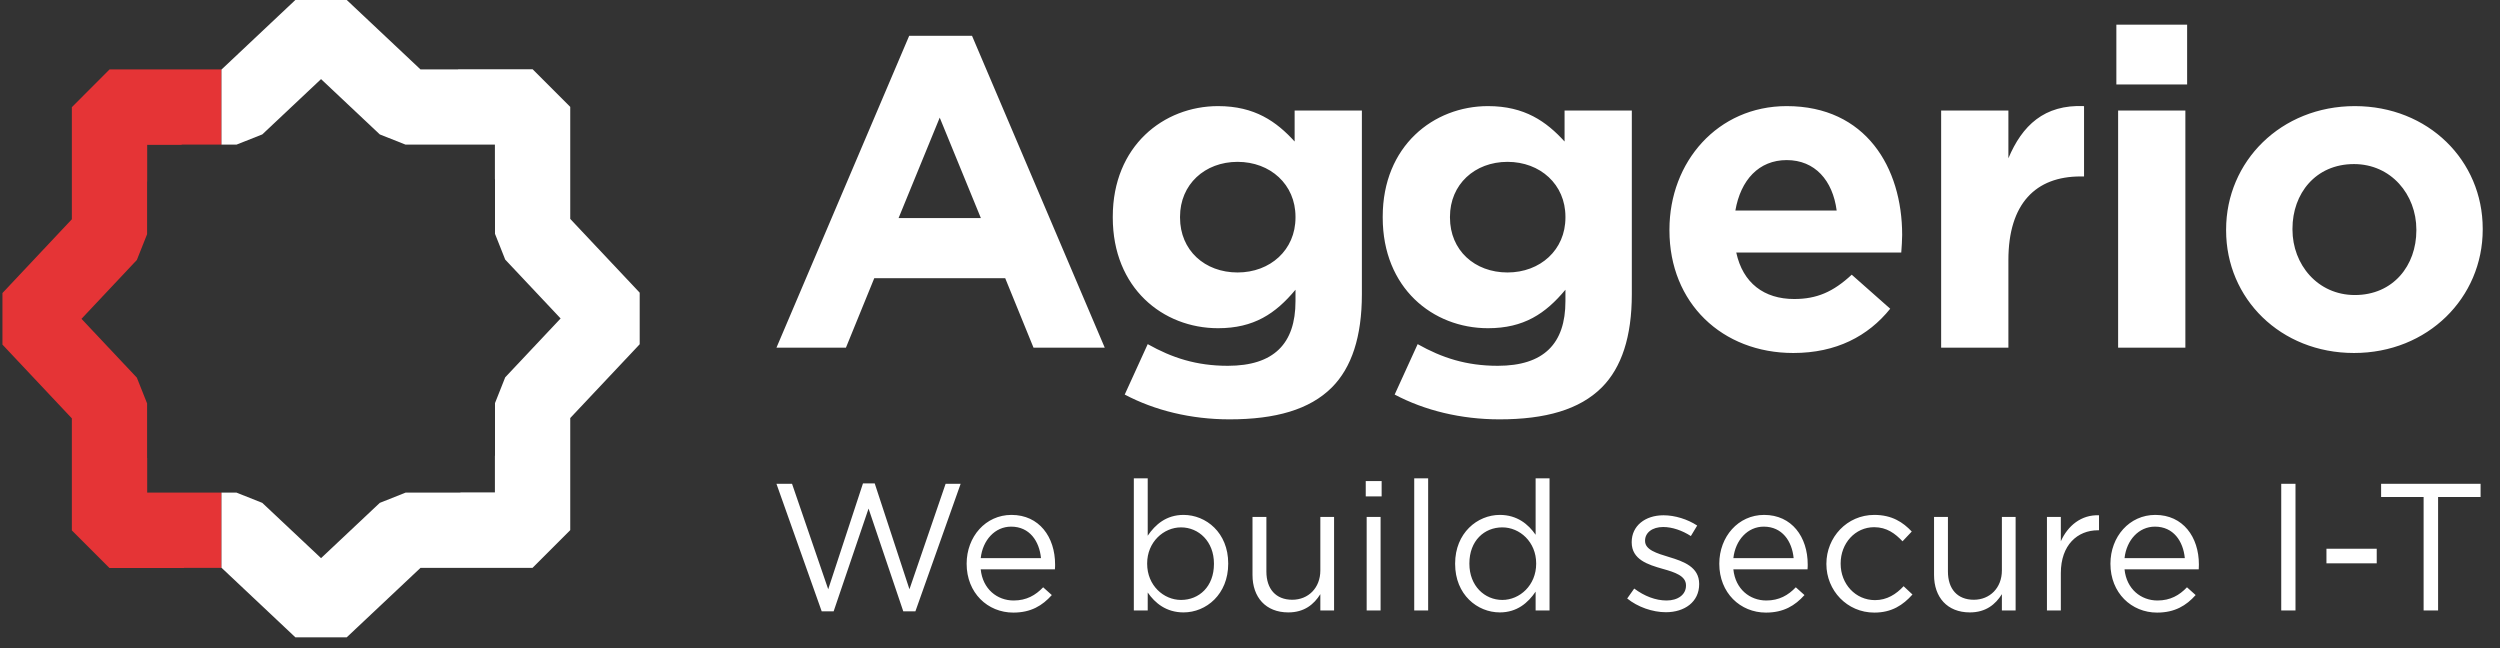
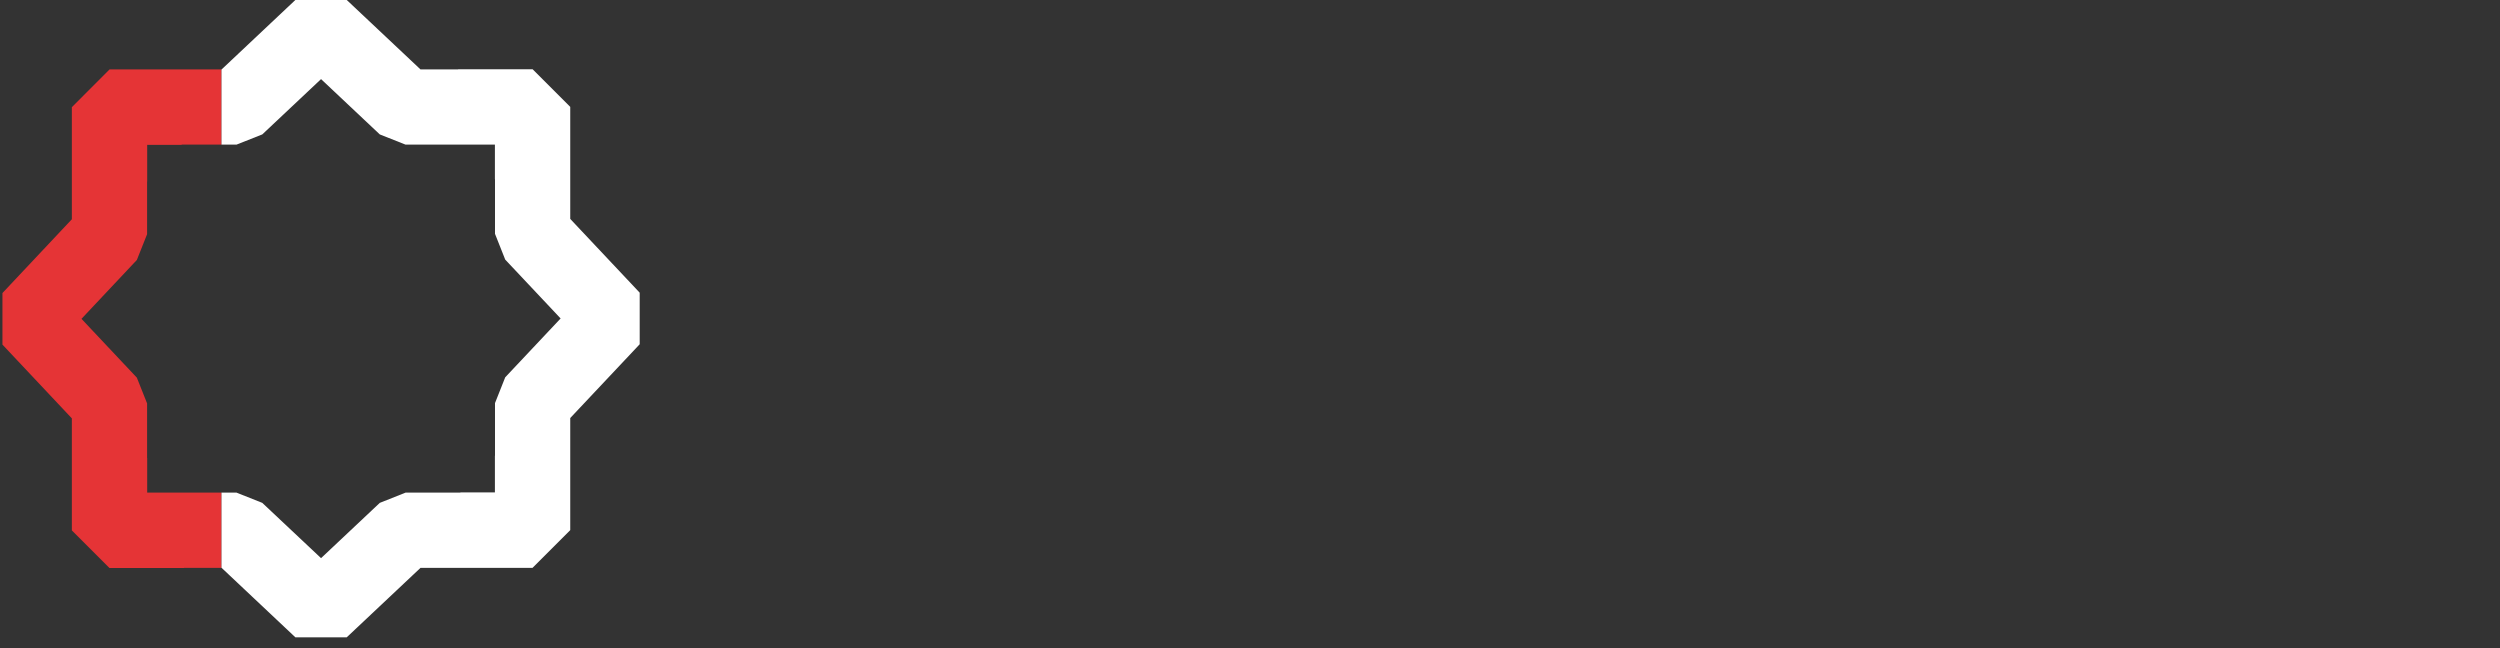
<svg xmlns="http://www.w3.org/2000/svg" width="81" height="21" viewBox="0 0 81 21">
  <rect x="0" y="0" width="81" height="21" fill="#333333" stroke="none" />
  <g fill="none" fill-rule="evenodd" transform="translate(0 -1)">
    <polygon fill="#E53436" points="3.55 3.249 2.332 4.468 2.332 4.471 2.328 4.475 2.328 8.104 .079 10.495 .079 12.165 2.328 14.555 2.328 18.185 3.546 19.403 5.962 19.403 5.962 19.399 7.177 19.399 7.177 16.961 4.769 16.961 4.769 15.841 4.766 15.841 4.766 14.071 4.434 13.236 2.64 11.33 4.434 9.423 4.766 8.588 4.766 6.882 4.769 6.882 4.769 5.693 5.886 5.693 5.886 5.686 7.177 5.686 7.177 3.249" />
    <polygon fill="#FFF" points="9.57 .999 7.181 3.249 7.177 3.249 7.177 5.686 7.663 5.686 8.498 5.355 10.402 3.563 12.305 5.355 13.14 5.686 16.035 5.686 16.035 6.807 16.038 6.807 16.038 8.576 16.369 9.411 18.164 11.318 16.369 13.225 16.038 14.06 16.038 15.765 16.035 15.765 16.035 16.954 14.918 16.954 14.918 16.961 13.14 16.961 12.305 17.293 10.402 19.084 8.498 17.293 7.663 16.961 7.177 16.961 7.177 19.399 7.181 19.399 9.57 21.649 10.402 21.649 11.234 21.649 13.624 19.399 17.253 19.399 18.472 18.181 18.472 18.177 18.476 18.174 18.476 14.544 20.726 12.154 20.726 10.483 18.476 8.093 18.476 4.463 17.257 3.244 14.842 3.244 14.842 3.249 13.624 3.249 11.234 .999" />
-     <path fill="#FFF" d="M29.458 2.159L31.493 2.159 35.794 12.265 33.486 12.265 32.569 10.014 28.326 10.014 27.408 12.265 25.157 12.265 29.458 2.159zM31.78 8.065L30.447 4.811 29.114 8.065 31.78 8.065zM36.441 13.784L37.186 12.15C37.975 12.594 38.763 12.852 39.781 12.852 41.272 12.852 41.974 12.135 41.974 10.759L41.974 10.387C41.329 11.161 40.627 11.634 39.466 11.634 37.674 11.634 36.054 10.329 36.054 8.05L36.054 8.022C36.054 5.728 37.703 4.438 39.466 4.438 40.656 4.438 41.358 4.94 41.946 5.585L41.946 4.581 44.125 4.581 44.125 10.53C44.125 11.906 43.795 12.91 43.15 13.555 42.433 14.271 41.329 14.587 39.838 14.587 38.591 14.587 37.416 14.3 36.441 13.784M41.974 8.05L41.974 8.022C41.974 6.975 41.157 6.244 40.097 6.244 39.035 6.244 38.233 6.975 38.233 8.022L38.233 8.05C38.233 9.111 39.035 9.828 40.097 9.828 41.157 9.828 41.974 9.097 41.974 8.05M45.187 13.784L45.932 12.15C46.721 12.594 47.509 12.852 48.527 12.852 50.018 12.852 50.72 12.135 50.72 10.759L50.72 10.387C50.075 11.161 49.373 11.634 48.212 11.634 46.42 11.634 44.8 10.329 44.8 8.05L44.8 8.022C44.8 5.728 46.448 4.438 48.212 4.438 49.401 4.438 50.104 4.94 50.692 5.585L50.692 4.581 52.871 4.581 52.871 10.53C52.871 11.906 52.541 12.91 51.896 13.555 51.179 14.271 50.075 14.587 48.584 14.587 47.337 14.587 46.162 14.3 45.187 13.784M50.72 8.05L50.72 8.022C50.72 6.975 49.903 6.244 48.843 6.244 47.781 6.244 46.979 6.975 46.979 8.022L46.979 8.05C46.979 9.111 47.781 9.828 48.843 9.828 49.903 9.828 50.72 9.097 50.72 8.05M54.09 8.466L54.09 8.438C54.09 6.244 55.652 4.438 57.889 4.438 60.455 4.438 61.63 6.431 61.63 8.61 61.63 8.781 61.615 8.982 61.601 9.183L56.255 9.183C56.469 10.172 57.157 10.688 58.132 10.688 58.863 10.688 59.394 10.459 59.996 9.9L61.243 11.003C60.527 11.892 59.494 12.437 58.104 12.437 55.796 12.437 54.09 10.817 54.09 8.466zM59.508 7.821C59.38 6.846 58.806 6.187 57.889 6.187 56.986 6.187 56.398 6.832 56.226 7.821L59.508 7.821zM62.893 4.581L65.072 4.581 65.072 6.129C65.516 5.069 66.233 4.381 67.523 4.438L67.523 6.717 67.409 6.717C65.961 6.717 65.072 7.591 65.072 9.426L65.072 12.265 62.893 12.265 62.893 4.581zM68.57 3.736L70.863 3.736 70.863 1.8 68.57 1.8 68.57 3.736zM68.627 12.265L70.806 12.265 70.806 4.581 68.627 4.581 68.627 12.265zM72.126 8.466L72.126 8.438C72.126 6.23 73.903 4.438 76.297 4.438 78.677 4.438 80.44 6.201 80.44 8.409L80.44 8.438C80.44 10.645 78.663 12.437 76.269 12.437 73.889 12.437 72.126 10.674 72.126 8.466M78.29 8.466L78.29 8.438C78.29 7.305 77.473 6.316 76.269 6.316 75.022 6.316 74.276 7.276 74.276 8.409L74.276 8.438C74.276 9.57 75.093 10.559 76.297 10.559 77.544 10.559 78.29 9.599 78.29 8.466M26.623 20.807L27.01 20.807 28.141 17.478 29.266 20.807 29.659 20.807 31.125 16.675 30.638 16.675 29.466 20.092 28.341 16.663 27.96 16.663 26.834 20.092 25.662 16.675 25.157 16.675 26.623 20.807zM31.775 19.447L34.179 19.447C34.185 19.377 34.185 19.33 34.185 19.289 34.185 18.398 33.67 17.683 32.772 17.683 31.934 17.683 31.319 18.387 31.319 19.266 31.319 20.21 31.998 20.848 32.831 20.848 33.406 20.848 33.775 20.62 34.079 20.28L33.798 20.028C33.552 20.286 33.259 20.456 32.842 20.456 32.309 20.456 31.84 20.087 31.775 19.447zM31.775 19.084C31.84 18.498 32.238 18.063 32.76 18.063 33.359 18.063 33.675 18.533 33.728 19.084L31.775 19.084zM38.347 20.842C39.08 20.842 39.794 20.257 39.794 19.266L39.794 19.254C39.794 18.257 39.074 17.683 38.347 17.683 37.79 17.683 37.432 17.993 37.186 18.357L37.186 16.499 36.736 16.499 36.736 20.778 37.186 20.778 37.186 20.197C37.421 20.538 37.784 20.842 38.347 20.842zM38.265 20.438C37.702 20.438 37.168 19.969 37.168 19.266L37.168 19.254C37.168 18.562 37.702 18.087 38.265 18.087 38.839 18.087 39.332 18.544 39.332 19.26L39.332 19.272C39.332 20.005 38.851 20.438 38.265 20.438zM41.741 20.842C42.263 20.842 42.574 20.579 42.779 20.251L42.779 20.778 43.224 20.778 43.224 17.748 42.779 17.748 42.779 19.483C42.779 20.051 42.386 20.432 41.87 20.432 41.336 20.432 41.031 20.081 41.031 19.518L41.031 17.748 40.581 17.748 40.581 19.629C40.581 20.35 41.008 20.842 41.741 20.842zM44.25 17.084L44.765 17.084 44.765 16.586 44.25 16.586 44.25 17.084zM44.28 20.778L44.731 20.778 44.731 17.748 44.28 17.748 44.28 20.778zM45.821 20.778L46.272 20.778 46.272 16.499 45.821 16.499 45.821 20.778zM48.594 20.842C49.151 20.842 49.508 20.532 49.754 20.169L49.754 20.778 50.205 20.778 50.205 16.499 49.754 16.499 49.754 18.327C49.52 17.987 49.156 17.683 48.594 17.683 47.867 17.683 47.146 18.269 47.146 19.259L47.146 19.271C47.146 20.268 47.867 20.842 48.594 20.842zM48.676 20.438C48.101 20.438 47.608 19.981 47.608 19.266L47.608 19.254C47.608 18.521 48.09 18.087 48.676 18.087 49.239 18.087 49.772 18.556 49.772 19.254L49.772 19.266C49.772 19.963 49.239 20.438 48.676 20.438zM53.975 20.836C54.579 20.836 55.053 20.503 55.053 19.928L55.053 19.917C55.053 19.371 54.55 19.19 54.08 19.049 53.676 18.926 53.3 18.814 53.3 18.527L53.3 18.515C53.3 18.263 53.529 18.075 53.887 18.075 54.18 18.075 54.503 18.187 54.784 18.368L54.989 18.028C54.679 17.824 54.268 17.695 53.898 17.695 53.3 17.695 52.867 18.04 52.867 18.562L52.867 18.573C52.867 19.131 53.394 19.295 53.869 19.43 54.268 19.541 54.626 19.659 54.626 19.963L54.626 19.975C54.626 20.268 54.362 20.456 53.998 20.456 53.641 20.456 53.277 20.315 52.949 20.069L52.721 20.391C53.06 20.667 53.541 20.836 53.975 20.836zM56.161 19.447L58.564 19.447C58.57 19.377 58.57 19.33 58.57 19.289 58.57 18.398 58.055 17.683 57.158 17.683 56.32 17.683 55.705 18.387 55.705 19.266 55.705 20.21 56.384 20.848 57.217 20.848 57.791 20.848 58.16 20.62 58.465 20.28L58.184 20.028C57.938 20.286 57.644 20.456 57.228 20.456 56.695 20.456 56.226 20.087 56.161 19.447zM56.161 19.084C56.226 18.498 56.624 18.063 57.146 18.063 57.744 18.063 58.061 18.533 58.114 19.084L56.161 19.084zM60.727 20.848C61.296 20.848 61.66 20.602 61.964 20.262L61.677 19.993C61.437 20.251 61.138 20.444 60.751 20.444 60.118 20.444 59.637 19.922 59.637 19.266L59.637 19.254C59.637 18.603 60.106 18.081 60.722 18.081 61.132 18.081 61.402 18.286 61.642 18.538L61.941 18.222C61.66 17.923 61.302 17.683 60.727 17.683 59.842 17.683 59.175 18.409 59.175 19.266L59.175 19.278C59.175 20.128 59.842 20.848 60.727 20.848zM63.823 20.842C64.345 20.842 64.656 20.579 64.861 20.251L64.861 20.778 65.306 20.778 65.306 17.748 64.861 17.748 64.861 19.483C64.861 20.051 64.468 20.432 63.952 20.432 63.418 20.432 63.113 20.081 63.113 19.518L63.113 17.748 62.663 17.748 62.663 19.629C62.663 20.35 63.09 20.842 63.823 20.842zM66.321 20.778L66.771 20.778 66.771 19.57C66.771 18.656 67.311 18.181 67.973 18.181L68.008 18.181 68.008 17.695C67.434 17.671 66.994 18.035 66.771 18.538L66.771 17.748 66.321 17.748 66.321 20.778zM68.835 19.447L71.239 19.447C71.244 19.377 71.244 19.33 71.244 19.289 71.244 18.398 70.729 17.683 69.832 17.683 68.993 17.683 68.378 18.387 68.378 19.266 68.378 20.21 69.058 20.848 69.89 20.848 70.465 20.848 70.835 20.62 71.139 20.28L70.858 20.028C70.612 20.286 70.319 20.456 69.902 20.456 69.368 20.456 68.899 20.087 68.835 19.447zM68.835 19.084C68.899 18.498 69.298 18.063 69.82 18.063 70.419 18.063 70.735 18.533 70.788 19.084L68.835 19.084zM73.912 20.778L74.374 20.778 74.374 16.675 73.912 16.675 73.912 20.778zM75.377 19.253L77.006 19.253 77.006 18.779 75.377 18.779 75.377 19.253zM78.525 20.778L78.994 20.778 78.994 17.102 80.371 17.102 80.371 16.675 77.148 16.675 77.148 17.102 78.525 17.102 78.525 20.778z" />
  </g>
</svg>